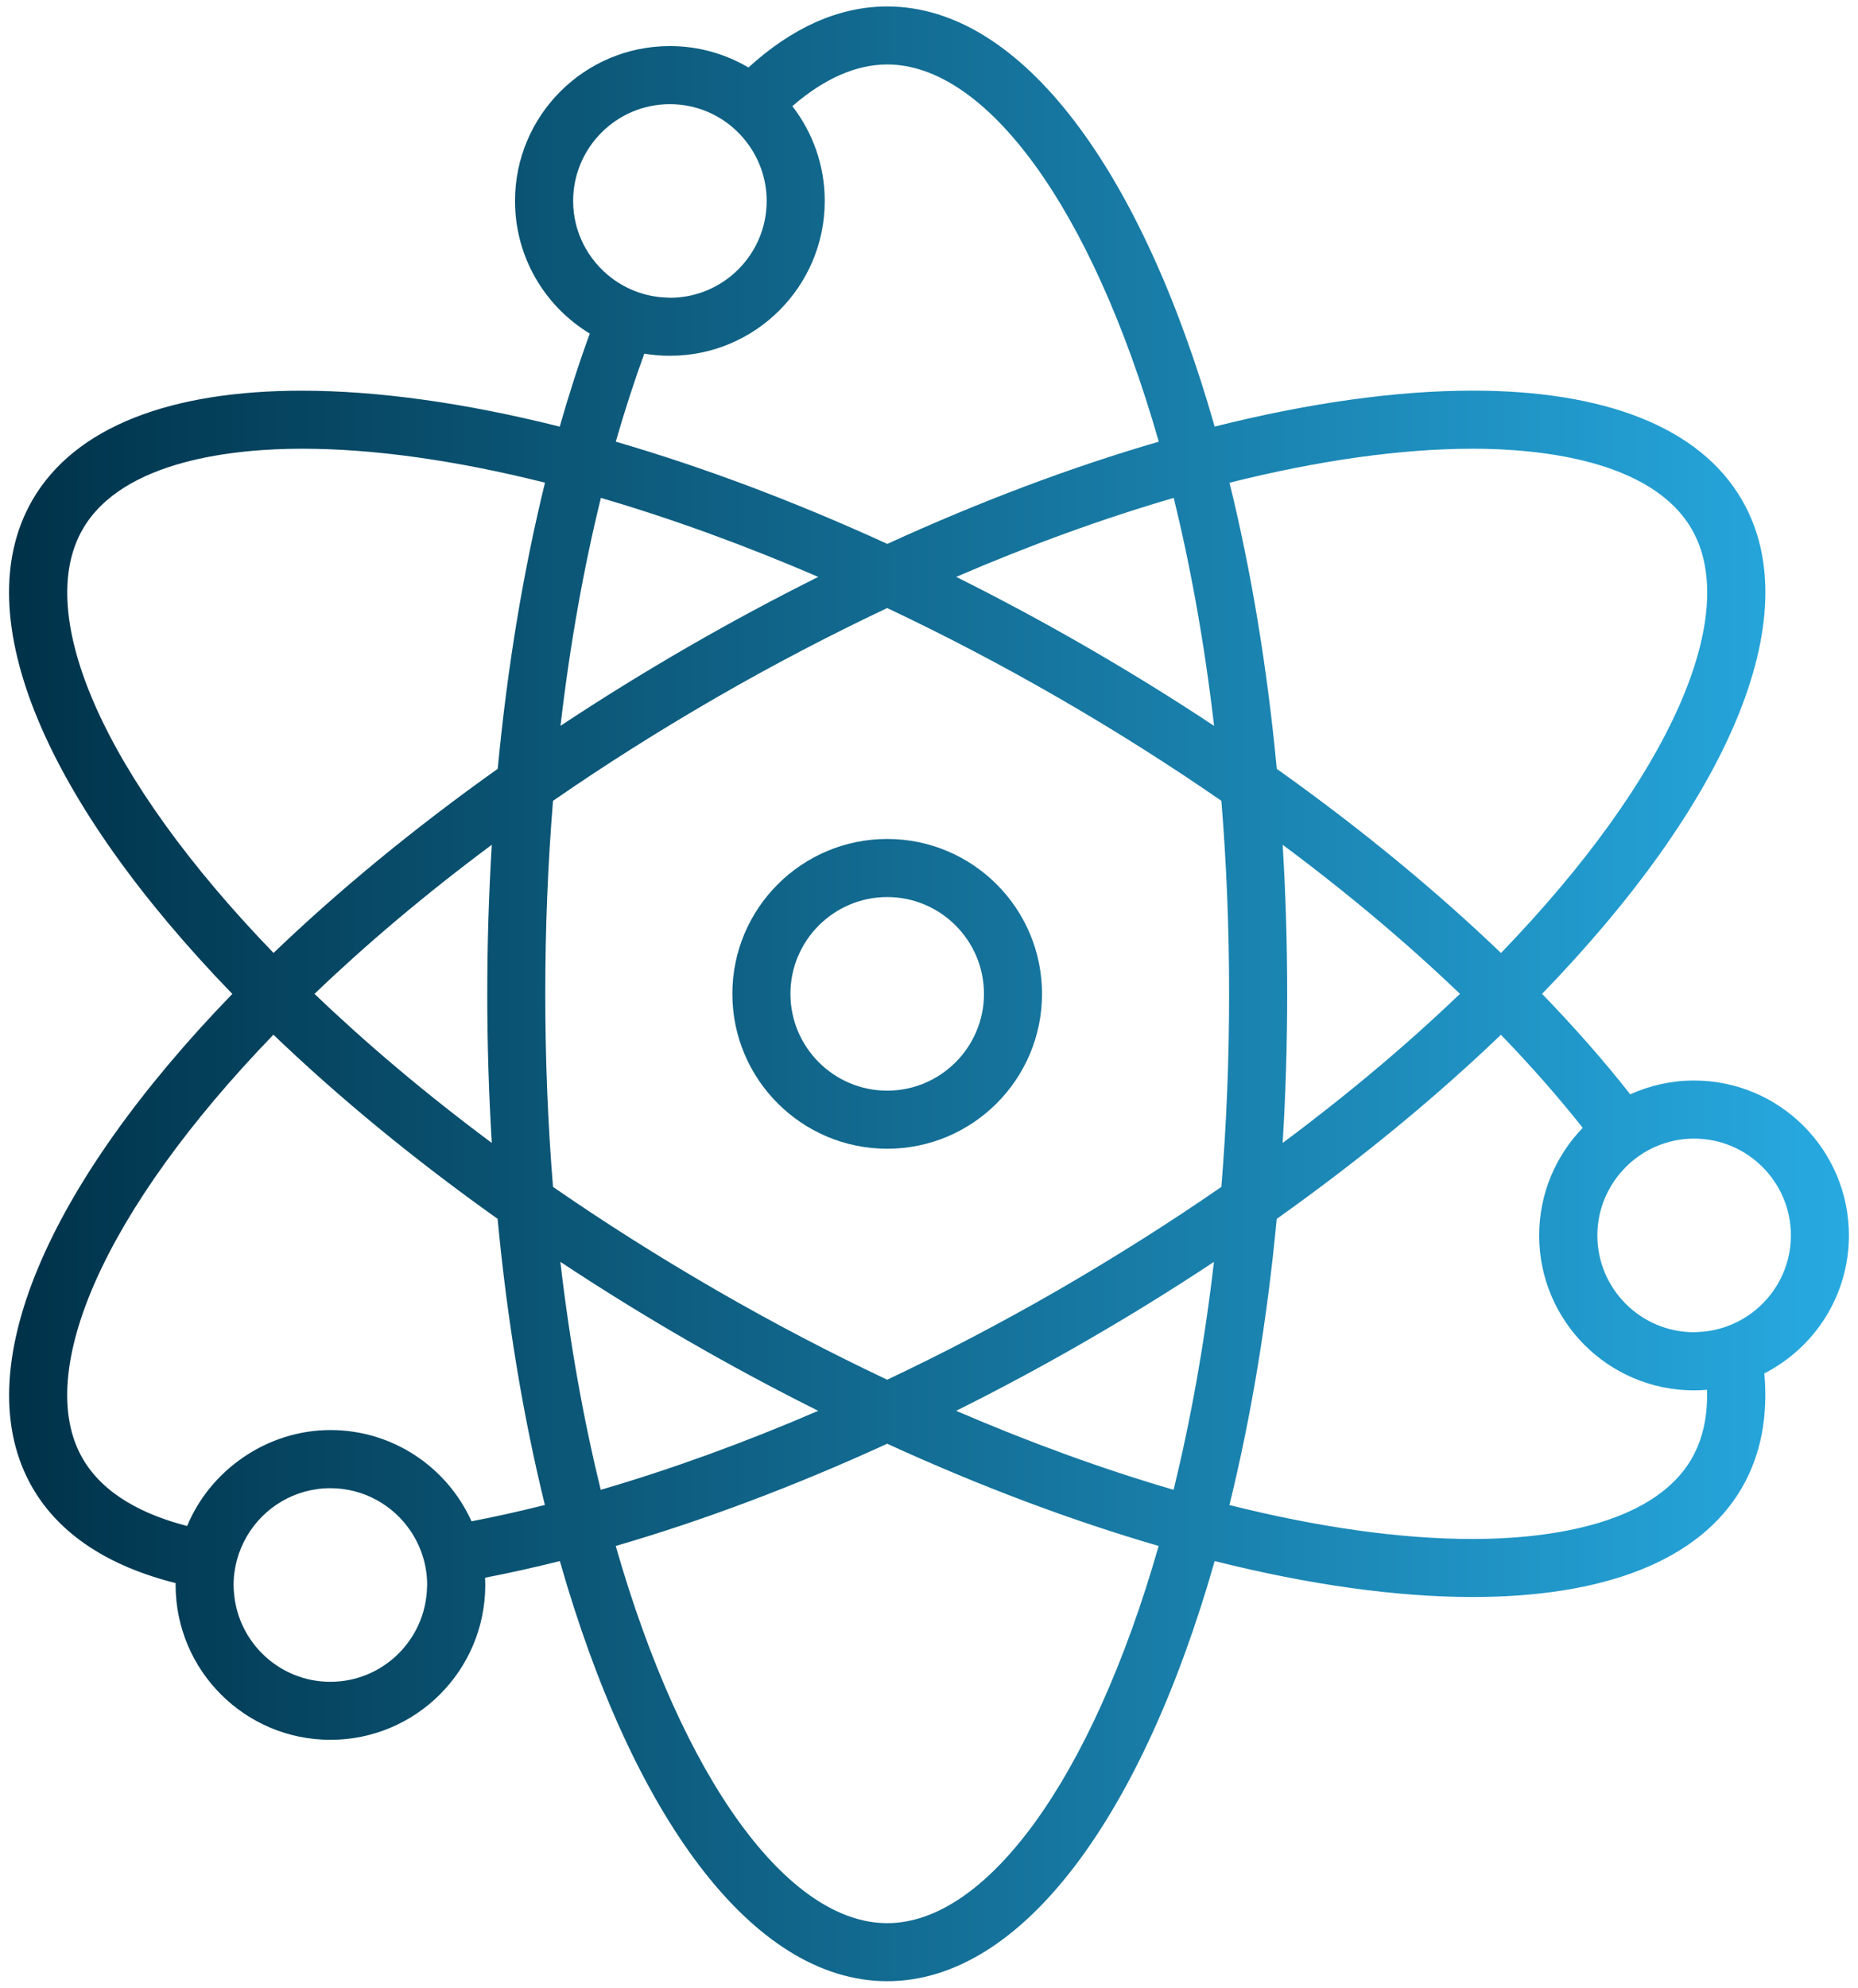
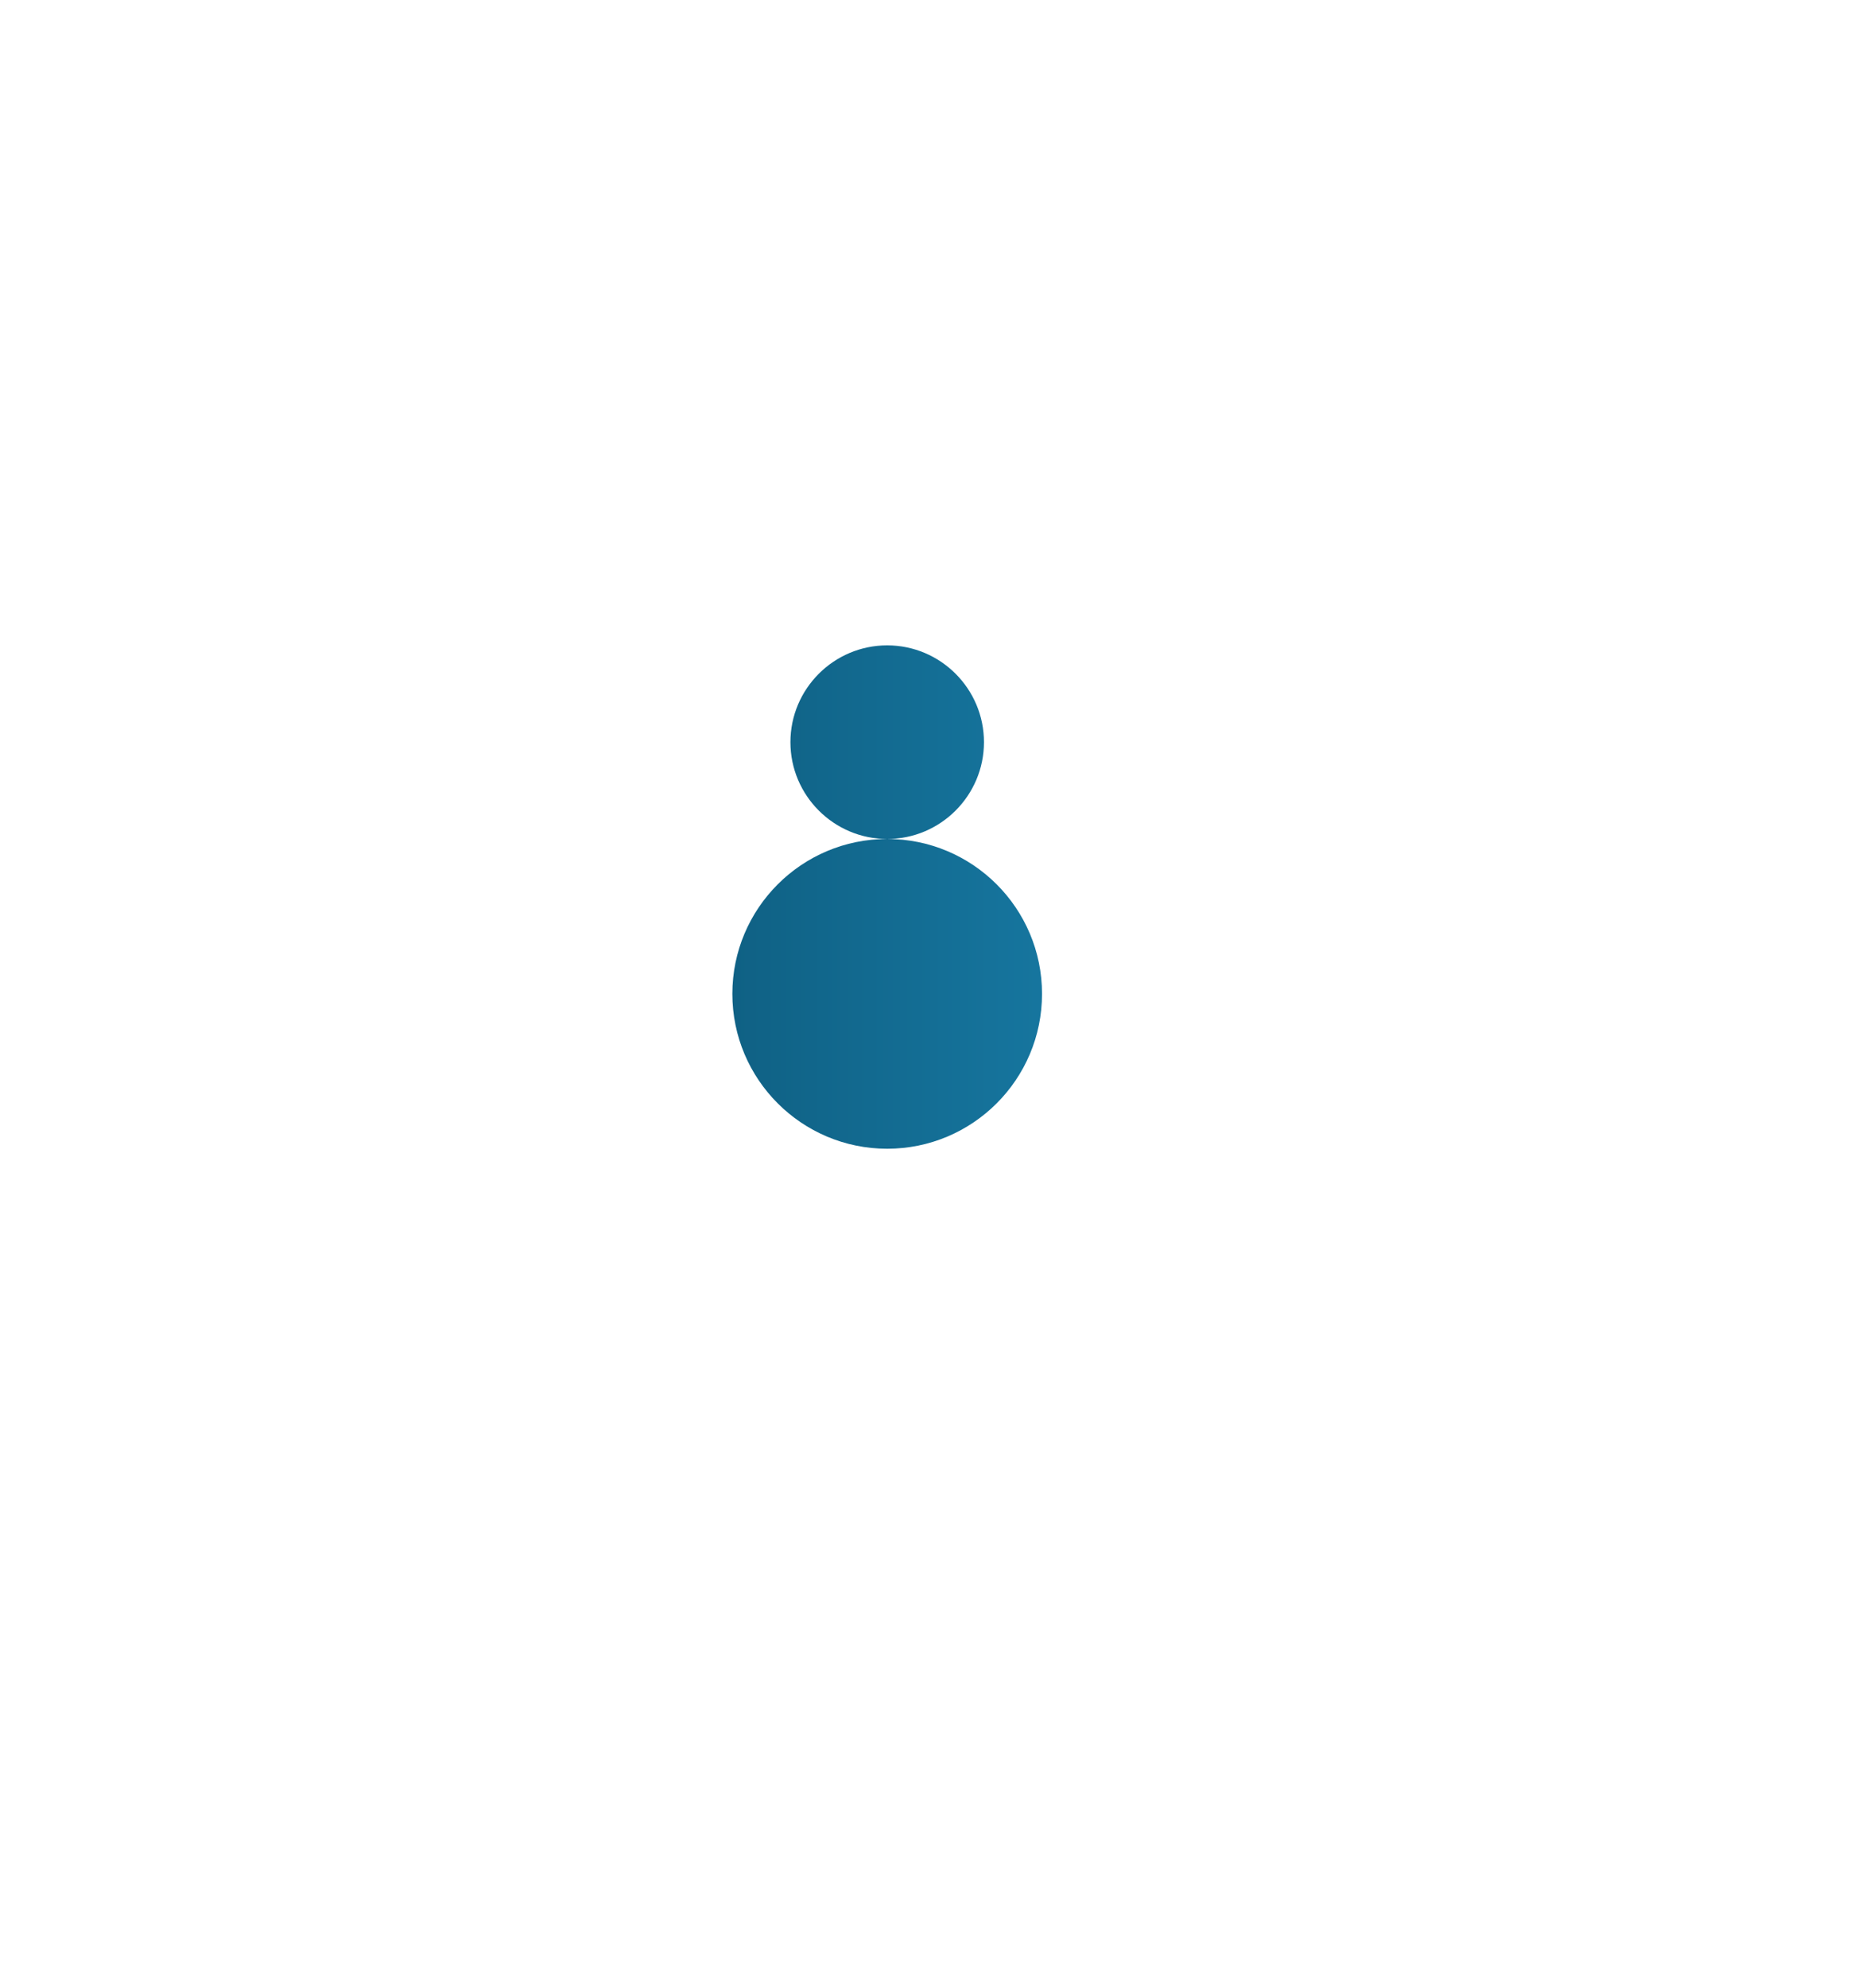
<svg xmlns="http://www.w3.org/2000/svg" id="Layer_1" data-name="Layer 1" viewBox="0 0 288 308">
  <defs>
    <style>
      .cls-1 {
        fill: url(#linear-gradient);
      }

      .cls-2 {
        fill: url(#Dark_Blue_to_Light_Blue);
      }
    </style>
    <linearGradient id="linear-gradient" x1="3.44" y1="154" x2="284.91" y2="154" gradientUnits="userSpaceOnUse">
      <stop offset="0" stop-color="#003249" />
      <stop offset="1" stop-color="#27aae1" />
    </linearGradient>
    <linearGradient id="Dark_Blue_to_Light_Blue" data-name="Dark Blue to Light Blue" x1="1.41" y1="154" x2="286.59" y2="154" gradientUnits="userSpaceOnUse">
      <stop offset="0" stop-color="#003249" />
      <stop offset="1" stop-color="#27aae1" />
    </linearGradient>
  </defs>
-   <path class="cls-1" d="M137.52,130c-13.25,0-24,10.75-24,24s10.75,24,24,24,24-10.75,24-24-10.75-24-24-24ZM137.52,169c-8.27,0-15-6.73-15-15s6.73-15,15-15,15,6.73,15,15-6.73,15-15,15Z" />
-   <path class="cls-2" d="M286.59,191.43c0-13.25-10.75-24-24-24-3.53,0-6.88.77-9.89,2.14-4.04-5.14-8.61-10.34-13.67-15.57,28.49-29.4,41.5-58.33,31-76.5-6.62-11.47-21.62-16.97-41.76-16.97-11.79,0-25.33,1.89-39.99,5.57C177.06,26.73,158.51,1,137.52,1c-7.56,0-14.81,3.35-21.51,9.46-3.57-2.11-7.73-3.32-12.18-3.32-13.25,0-24,10.75-24,24,0,8.71,4.64,16.34,11.59,20.55-1.67,4.57-3.22,9.38-4.66,14.42-14.66-3.68-28.21-5.57-39.99-5.57-20.15,0-35.14,5.5-41.76,16.97-10.49,18.17,2.52,47.1,31,76.5C7.54,183.4-5.47,212.33,5.02,230.5c4.24,7.34,11.93,12.23,22.2,14.8,0,.1,0,.19,0,.29,0,13.25,10.75,24,24,24s24-10.75,24-24c0-.38-.01-.75-.03-1.12,3.78-.73,7.64-1.59,11.59-2.58,11.22,39.37,29.77,65.1,50.75,65.1s39.53-25.73,50.75-65.1c14.66,3.68,28.21,5.57,39.99,5.57,20.15,0,35.14-5.5,41.76-16.97,2.95-5.12,4.04-11.09,3.45-17.68,7.78-3.97,13.11-12.05,13.11-21.39ZM228.27,69.53h0c9.99,0,27.69,1.62,33.96,12.47,7.65,13.24-3.24,38.42-29.57,65.67-10.07-9.66-21.75-19.29-34.75-28.53-1.5-15.87-4-30.8-7.33-44.34,13.68-3.43,26.46-5.26,37.69-5.27ZM181.92,230.85c-10.87-3.17-22.2-7.29-33.71-12.24,6.74-3.36,13.53-7,20.31-10.92,6.8-3.93,13.36-7.99,19.65-12.16-1.48,12.74-3.62,24.56-6.26,35.32ZM164.02,199.9c-8.79,5.07-17.67,9.71-26.5,13.89-8.83-4.17-17.71-8.81-26.5-13.89-8.99-5.19-17.42-10.54-25.3-15.99-.78-9.54-1.2-19.53-1.2-29.91s.42-20.36,1.2-29.91c7.88-5.45,16.32-10.8,25.3-15.99,8.79-5.07,17.67-9.71,26.5-13.88,8.83,4.17,17.71,8.81,26.5,13.88,8.99,5.19,17.42,10.54,25.3,15.99.78,9.54,1.2,19.53,1.2,29.91s-.42,20.36-1.2,29.91c-7.88,5.45-16.32,10.8-25.3,15.99ZM86.87,195.53c6.29,4.17,12.85,8.23,19.65,12.16,6.79,3.92,13.57,7.56,20.31,10.92-11.5,4.96-22.84,9.07-33.71,12.24-2.64-10.75-4.78-22.58-6.26-35.32ZM76.23,177.1c-10.3-7.66-19.48-15.43-27.48-23.1,8-7.67,17.18-15.44,27.48-23.1-.46,7.53-.7,15.25-.7,23.1s.24,15.57.7,23.1ZM93.13,77.15c10.87,3.17,22.2,7.29,33.71,12.24-6.74,3.36-13.53,7-20.31,10.92-6.8,3.93-13.36,7.99-19.65,12.16,1.48-12.74,3.62-24.56,6.26-35.32ZM188.18,112.47c-6.29-4.17-12.85-8.23-19.65-12.16-6.79-3.92-13.57-7.56-20.31-10.92,11.5-4.96,22.84-9.07,33.71-12.24,2.64,10.75,4.78,22.58,6.26,35.32ZM198.82,130.9c10.3,7.66,19.48,15.43,27.48,23.1-8,7.67-17.18,15.44-27.48,23.1.46-7.53.7-15.25.7-23.1s-.24-15.57-.7-23.1ZM88.84,31.14c0-8.27,6.73-15,15-15,2.06,0,4.02.42,5.81,1.17,2.84,1.2,5.22,3.25,6.86,5.83,1.47,2.32,2.33,5.06,2.33,8,0,8.27-6.73,15-15,15-.18,0-.35-.02-.52-.03-3.19-.11-6.11-1.22-8.5-3.02-3.62-2.74-5.98-7.07-5.98-11.96ZM99.86,54.8c1.29.22,2.62.33,3.98.33,13.25,0,24-10.75,24-24,0-5.53-1.88-10.62-5.02-14.68,4.86-4.22,9.84-6.46,14.71-6.46,15.29,0,31.65,22.01,42.09,58.45-13.4,3.89-27.58,9.2-42.08,15.84-14.5-6.64-28.68-11.94-42.09-15.84,1.38-4.8,2.86-9.36,4.42-13.64ZM12.82,82c6.26-10.85,23.97-12.47,33.97-12.47,11.23,0,24,1.83,37.69,5.26-3.33,13.55-5.83,28.47-7.33,44.34-13,9.24-24.68,18.87-34.75,28.53C16.05,120.42,5.17,95.24,12.82,82ZM51.21,260.6c-7.83,0-14.26-6.03-14.93-13.68-.04-.43-.07-.87-.07-1.32,0-2.75.76-5.32,2.05-7.54,2.6-4.46,7.43-7.46,12.95-7.46,5.19,0,9.77,2.65,12.46,6.67,1.6,2.39,2.54,5.25,2.54,8.33,0,.14-.02.27-.02.4-.22,8.08-6.84,14.6-14.98,14.6ZM73.09,235.73c-3.76-8.33-12.14-14.14-21.88-14.14s-18.6,6.14-22.2,14.87c-6.69-1.73-12.97-4.87-16.2-10.46-7.65-13.24,3.24-38.42,29.57-65.67,10.07,9.66,21.75,19.29,34.75,28.53,1.5,15.87,4,30.8,7.33,44.34-3.87.97-7.67,1.82-11.38,2.53ZM137.52,298c-15.29,0-31.65-22.01-42.08-58.45,13.4-3.89,27.58-9.2,42.08-15.84,14.5,6.64,28.68,11.94,42.08,15.84-10.43,36.43-26.79,58.45-42.08,58.45ZM262.23,226c-6.26,10.85-23.97,12.47-33.97,12.47-11.23,0-24-1.83-37.69-5.26,3.33-13.55,5.83-28.47,7.33-44.34,13-9.24,24.68-18.87,34.75-28.53,4.73,4.89,8.96,9.72,12.68,14.42-4.17,4.32-6.75,10.19-6.75,16.68,0,13.25,10.75,24,24,24,.68,0,1.35-.04,2.02-.09.12,4.08-.65,7.68-2.38,10.66ZM271.62,203.38c-2.38,1.8-5.31,2.91-8.49,3.02-.18,0-.35.03-.53.03-8.27,0-15-6.73-15-15,0-3.5,1.22-6.72,3.24-9.28,1.88-2.38,4.46-4.18,7.43-5.08,1.37-.42,2.83-.64,4.33-.64,8.27,0,15,6.73,15,15,0,4.88-2.35,9.21-5.97,11.95Z" />
+   <path class="cls-1" d="M137.52,130c-13.25,0-24,10.75-24,24s10.75,24,24,24,24-10.75,24-24-10.75-24-24-24Zc-8.27,0-15-6.73-15-15s6.73-15,15-15,15,6.73,15,15-6.73,15-15,15Z" />
</svg>